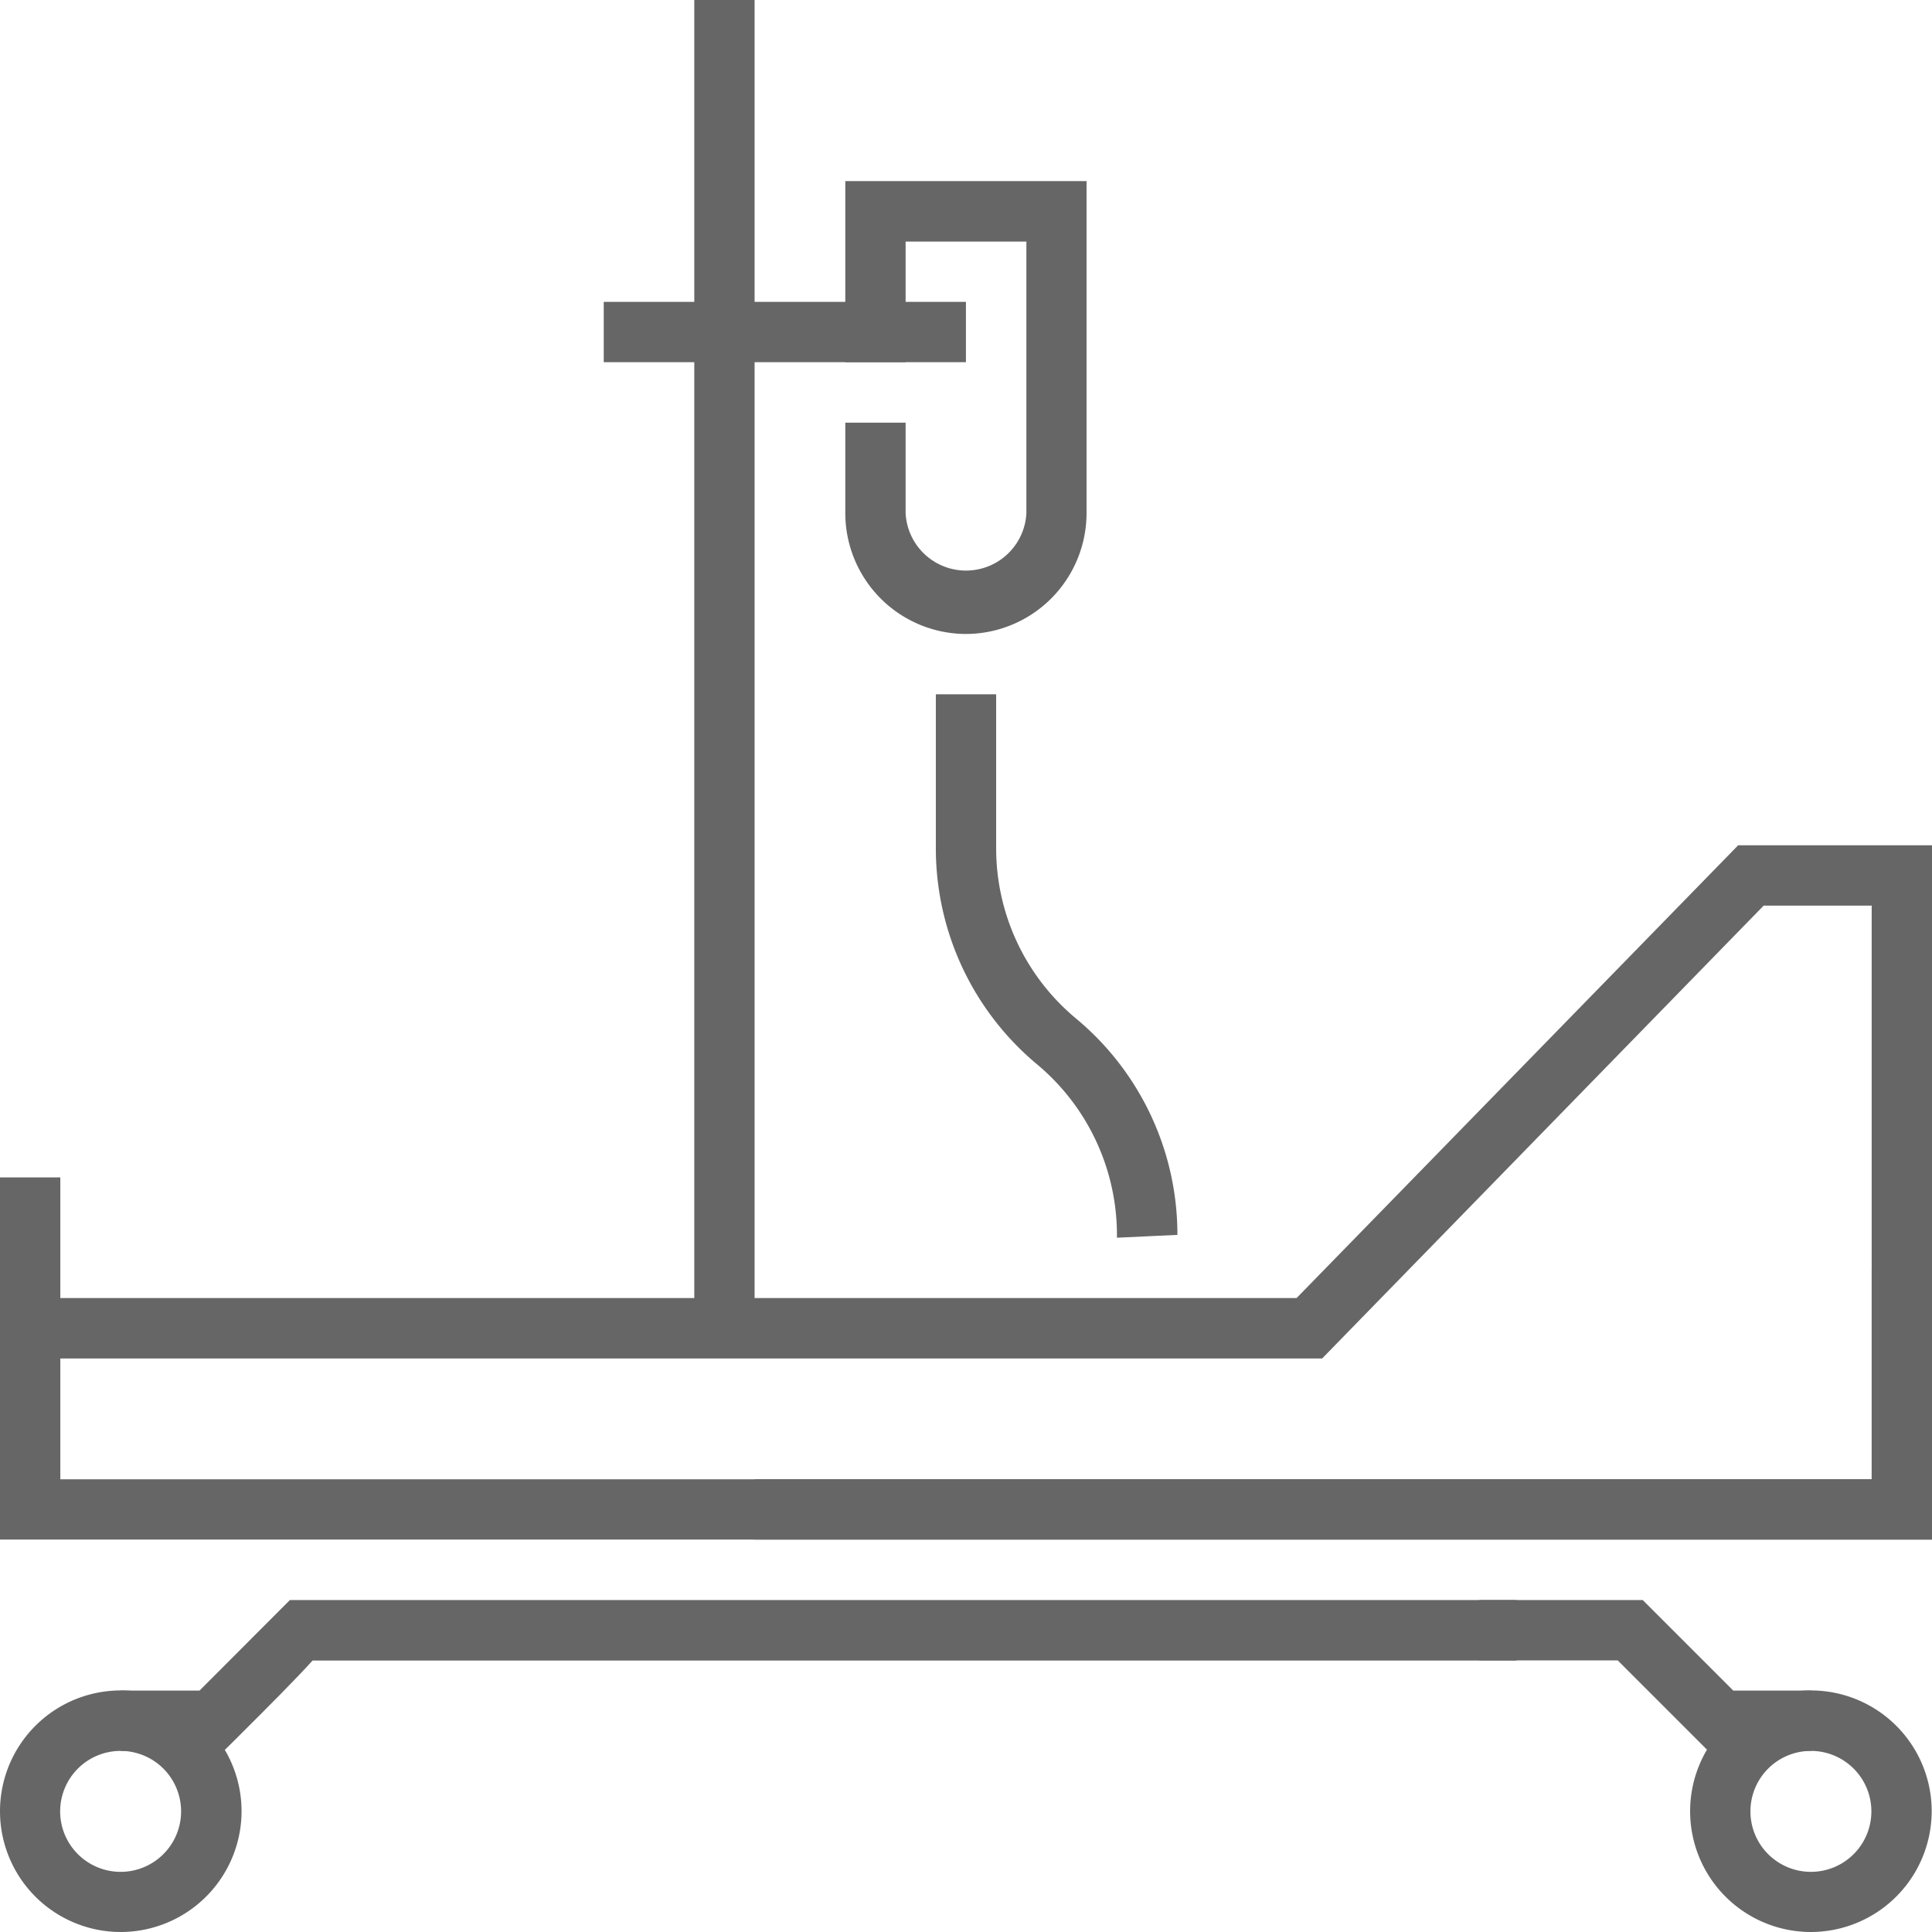
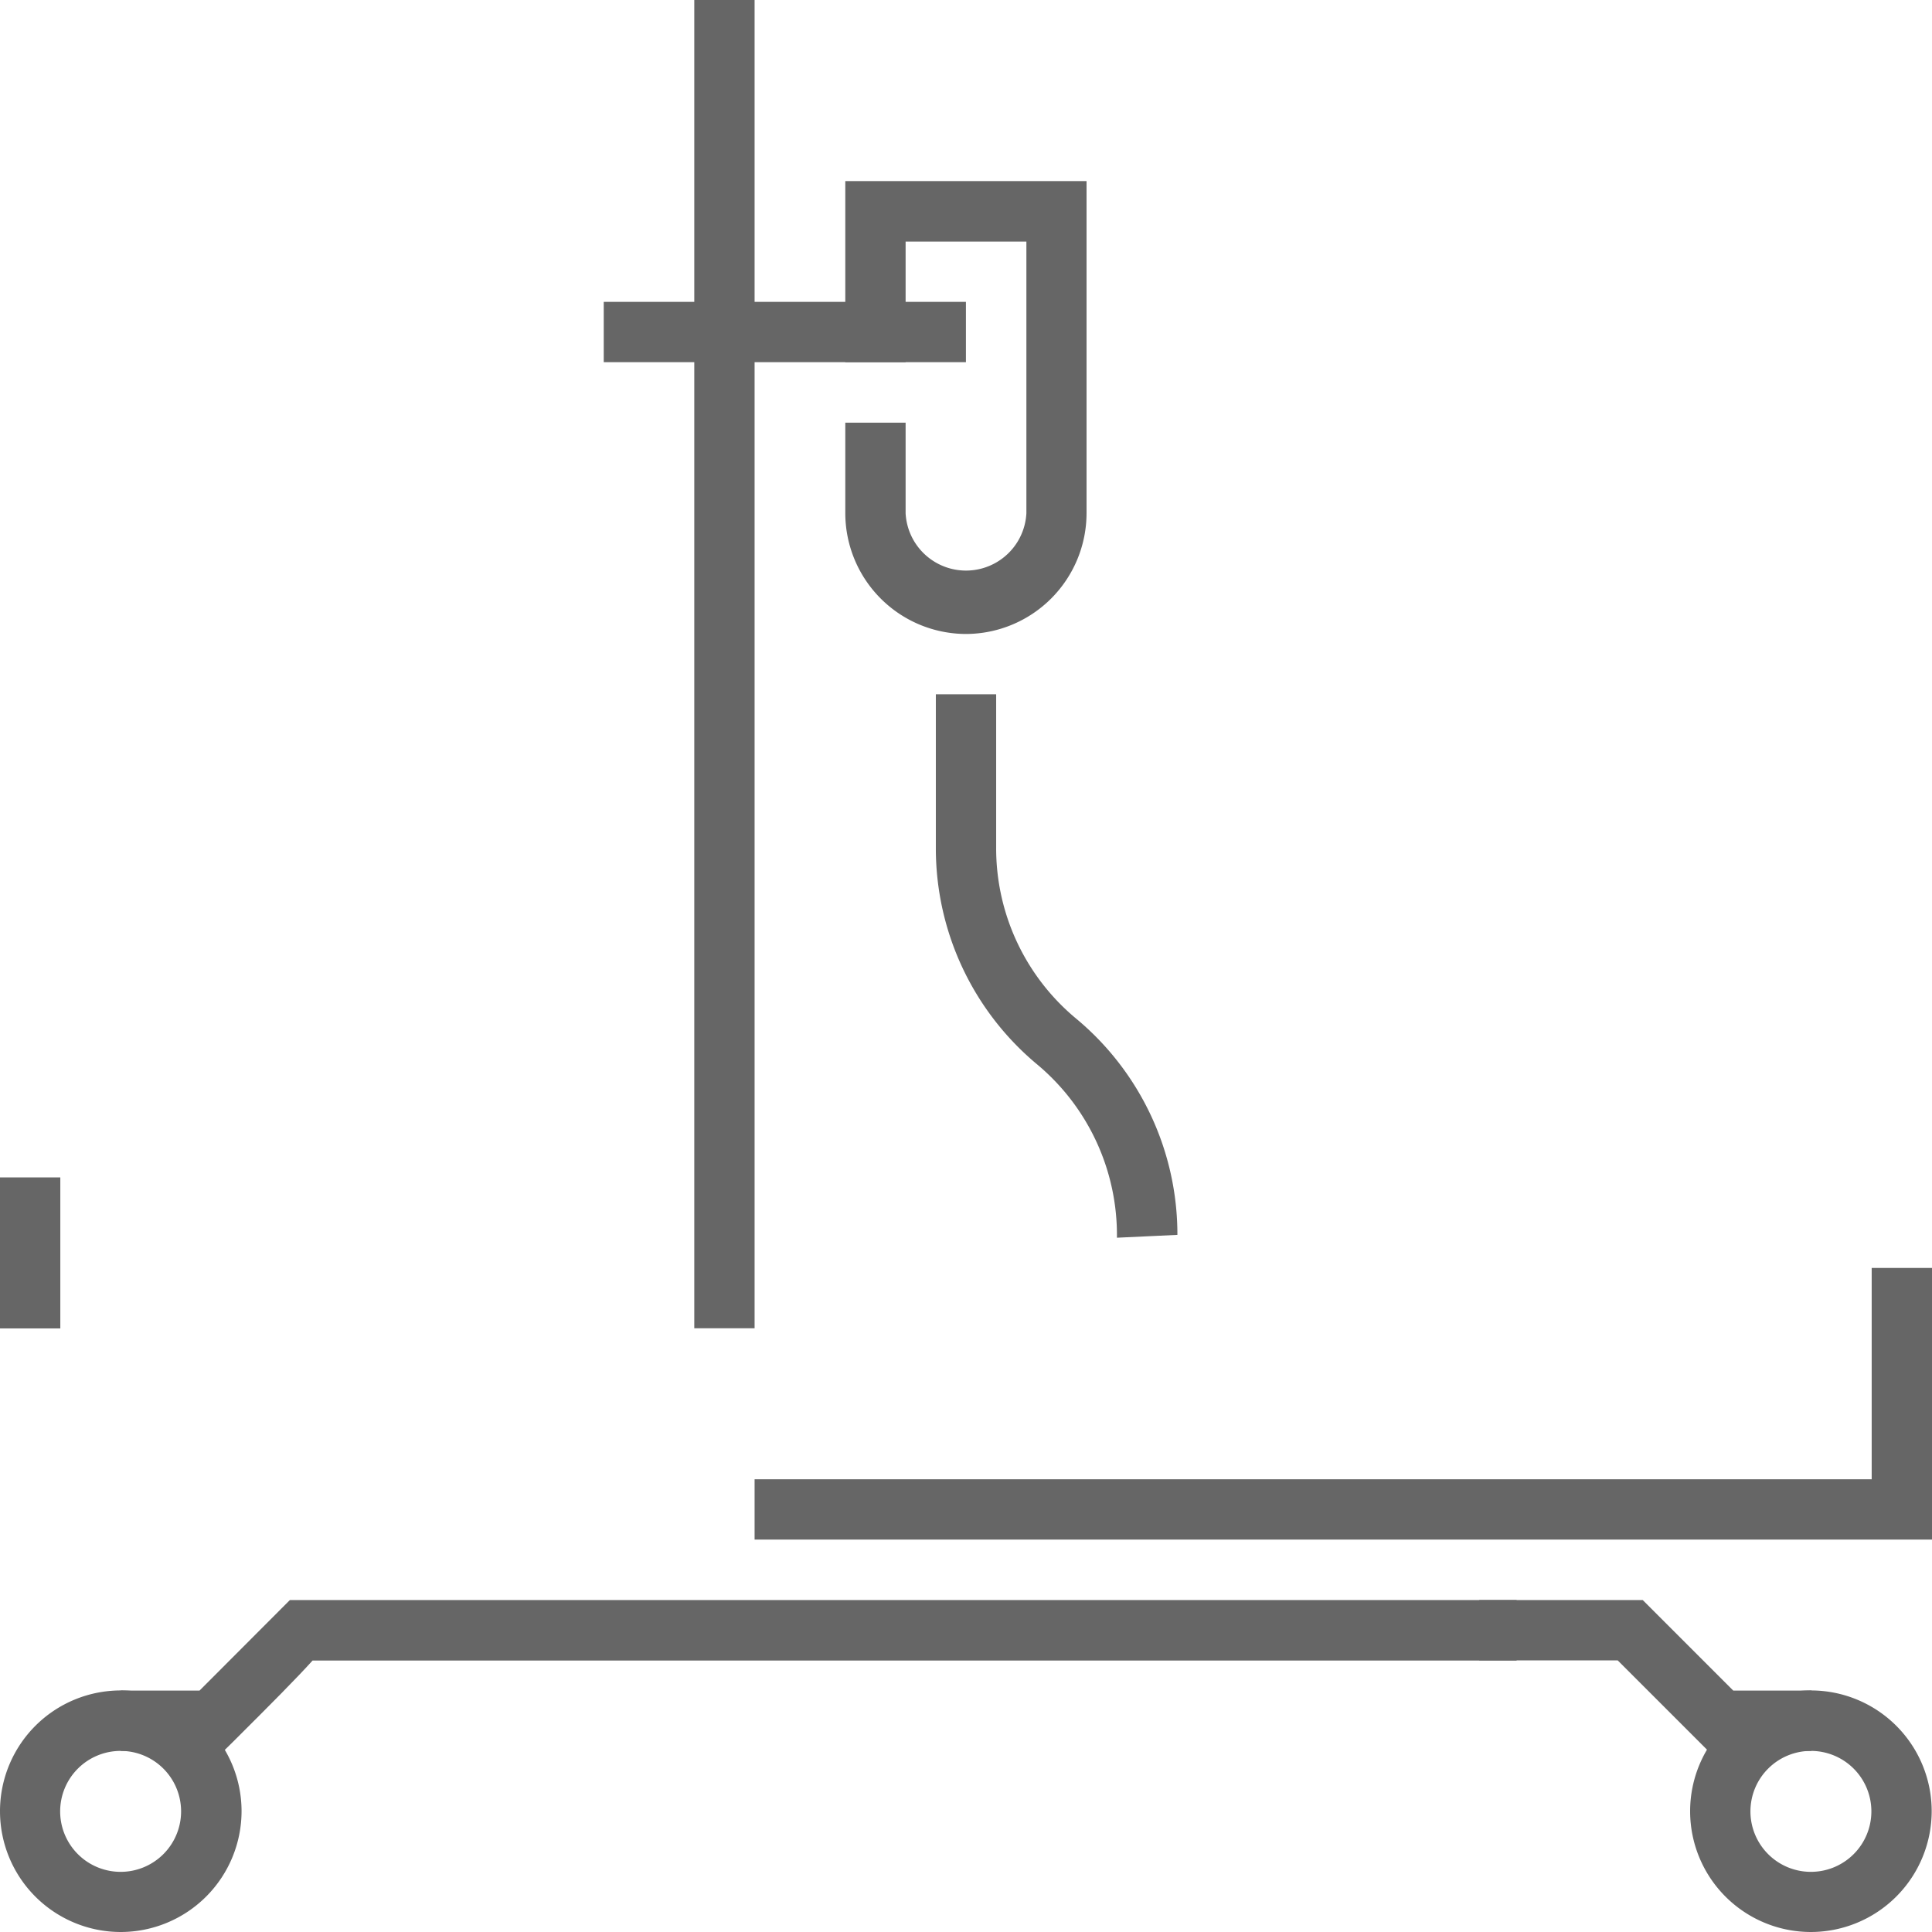
<svg xmlns="http://www.w3.org/2000/svg" viewBox="0 0 122.69 122.69">
  <defs>
    <style>.cls-1{fill:#666;}</style>
  </defs>
  <title>Intensive care medicine_1</title>
  <g id="Layer_2" data-name="Layer 2">
    <g id="Layer_1-2" data-name="Layer 1">
-       <polygon class="cls-1" points="118.86 97.77 0 97.77 0 82.43 82.34 82.43 110.38 53.68 122.69 53.68 122.69 97.77 118.86 97.77 118.86 57.51 112 57.51 83.96 86.27 3.83 86.27 3.83 93.94 118.86 93.94 118.86 97.77" />
      <polygon class="cls-1" points="122.69 97.77 47.92 97.77 47.92 93.94 118.86 93.94 118.86 80.52 122.69 80.52 122.69 97.77" />
      <rect class="cls-1" x="44.09" width="3.83" height="84.35" />
      <rect class="cls-1" x="38.34" y="19.17" width="23" height="3.83" />
      <path class="cls-1" d="M61.35,40.26a7.68,7.68,0,0,1-7.67-7.67V26.84h3.83v5.75a3.84,3.84,0,0,0,7.67,0V15.34H57.51V23H53.68V11.5H69V32.59A7.68,7.68,0,0,1,61.35,40.26Z" />
      <path class="cls-1" d="M70.93,78.6a14.12,14.12,0,0,0-5.06-11,17.85,17.85,0,0,1-6.44-13.75V44.09h3.83v9.77a14.05,14.05,0,0,0,5.06,10.81,17.83,17.83,0,0,1,6.45,13.75Z" />
      <path class="cls-1" d="M7.67,122.69A7.67,7.67,0,1,1,15.34,115,7.68,7.68,0,0,1,7.67,122.69Zm0-11.5A3.84,3.84,0,1,0,11.5,115,3.84,3.84,0,0,0,7.67,111.19Z" />
      <path class="cls-1" d="M115,122.69a7.67,7.67,0,1,1,7.67-7.67A7.68,7.68,0,0,1,115,122.69Zm0-11.5a3.84,3.84,0,1,0,3.84,3.83A3.84,3.84,0,0,0,115,111.19Z" />
      <path class="cls-1" d="M14.21,111.19H7.67v-3.83h5l5.18-5.19.56-.56h77.9v3.84H19.85c-1,1.11-2.6,2.72-5.08,5.19Z" />
      <polygon class="cls-1" points="115.03 111.19 108.48 111.19 102.73 105.44 93.94 105.44 93.94 101.61 104.32 101.61 110.07 107.36 115.03 107.36 115.03 111.19" />
      <rect class="cls-1" y="74.77" width="3.83" height="9.59" />
    </g>
  </g>
</svg>